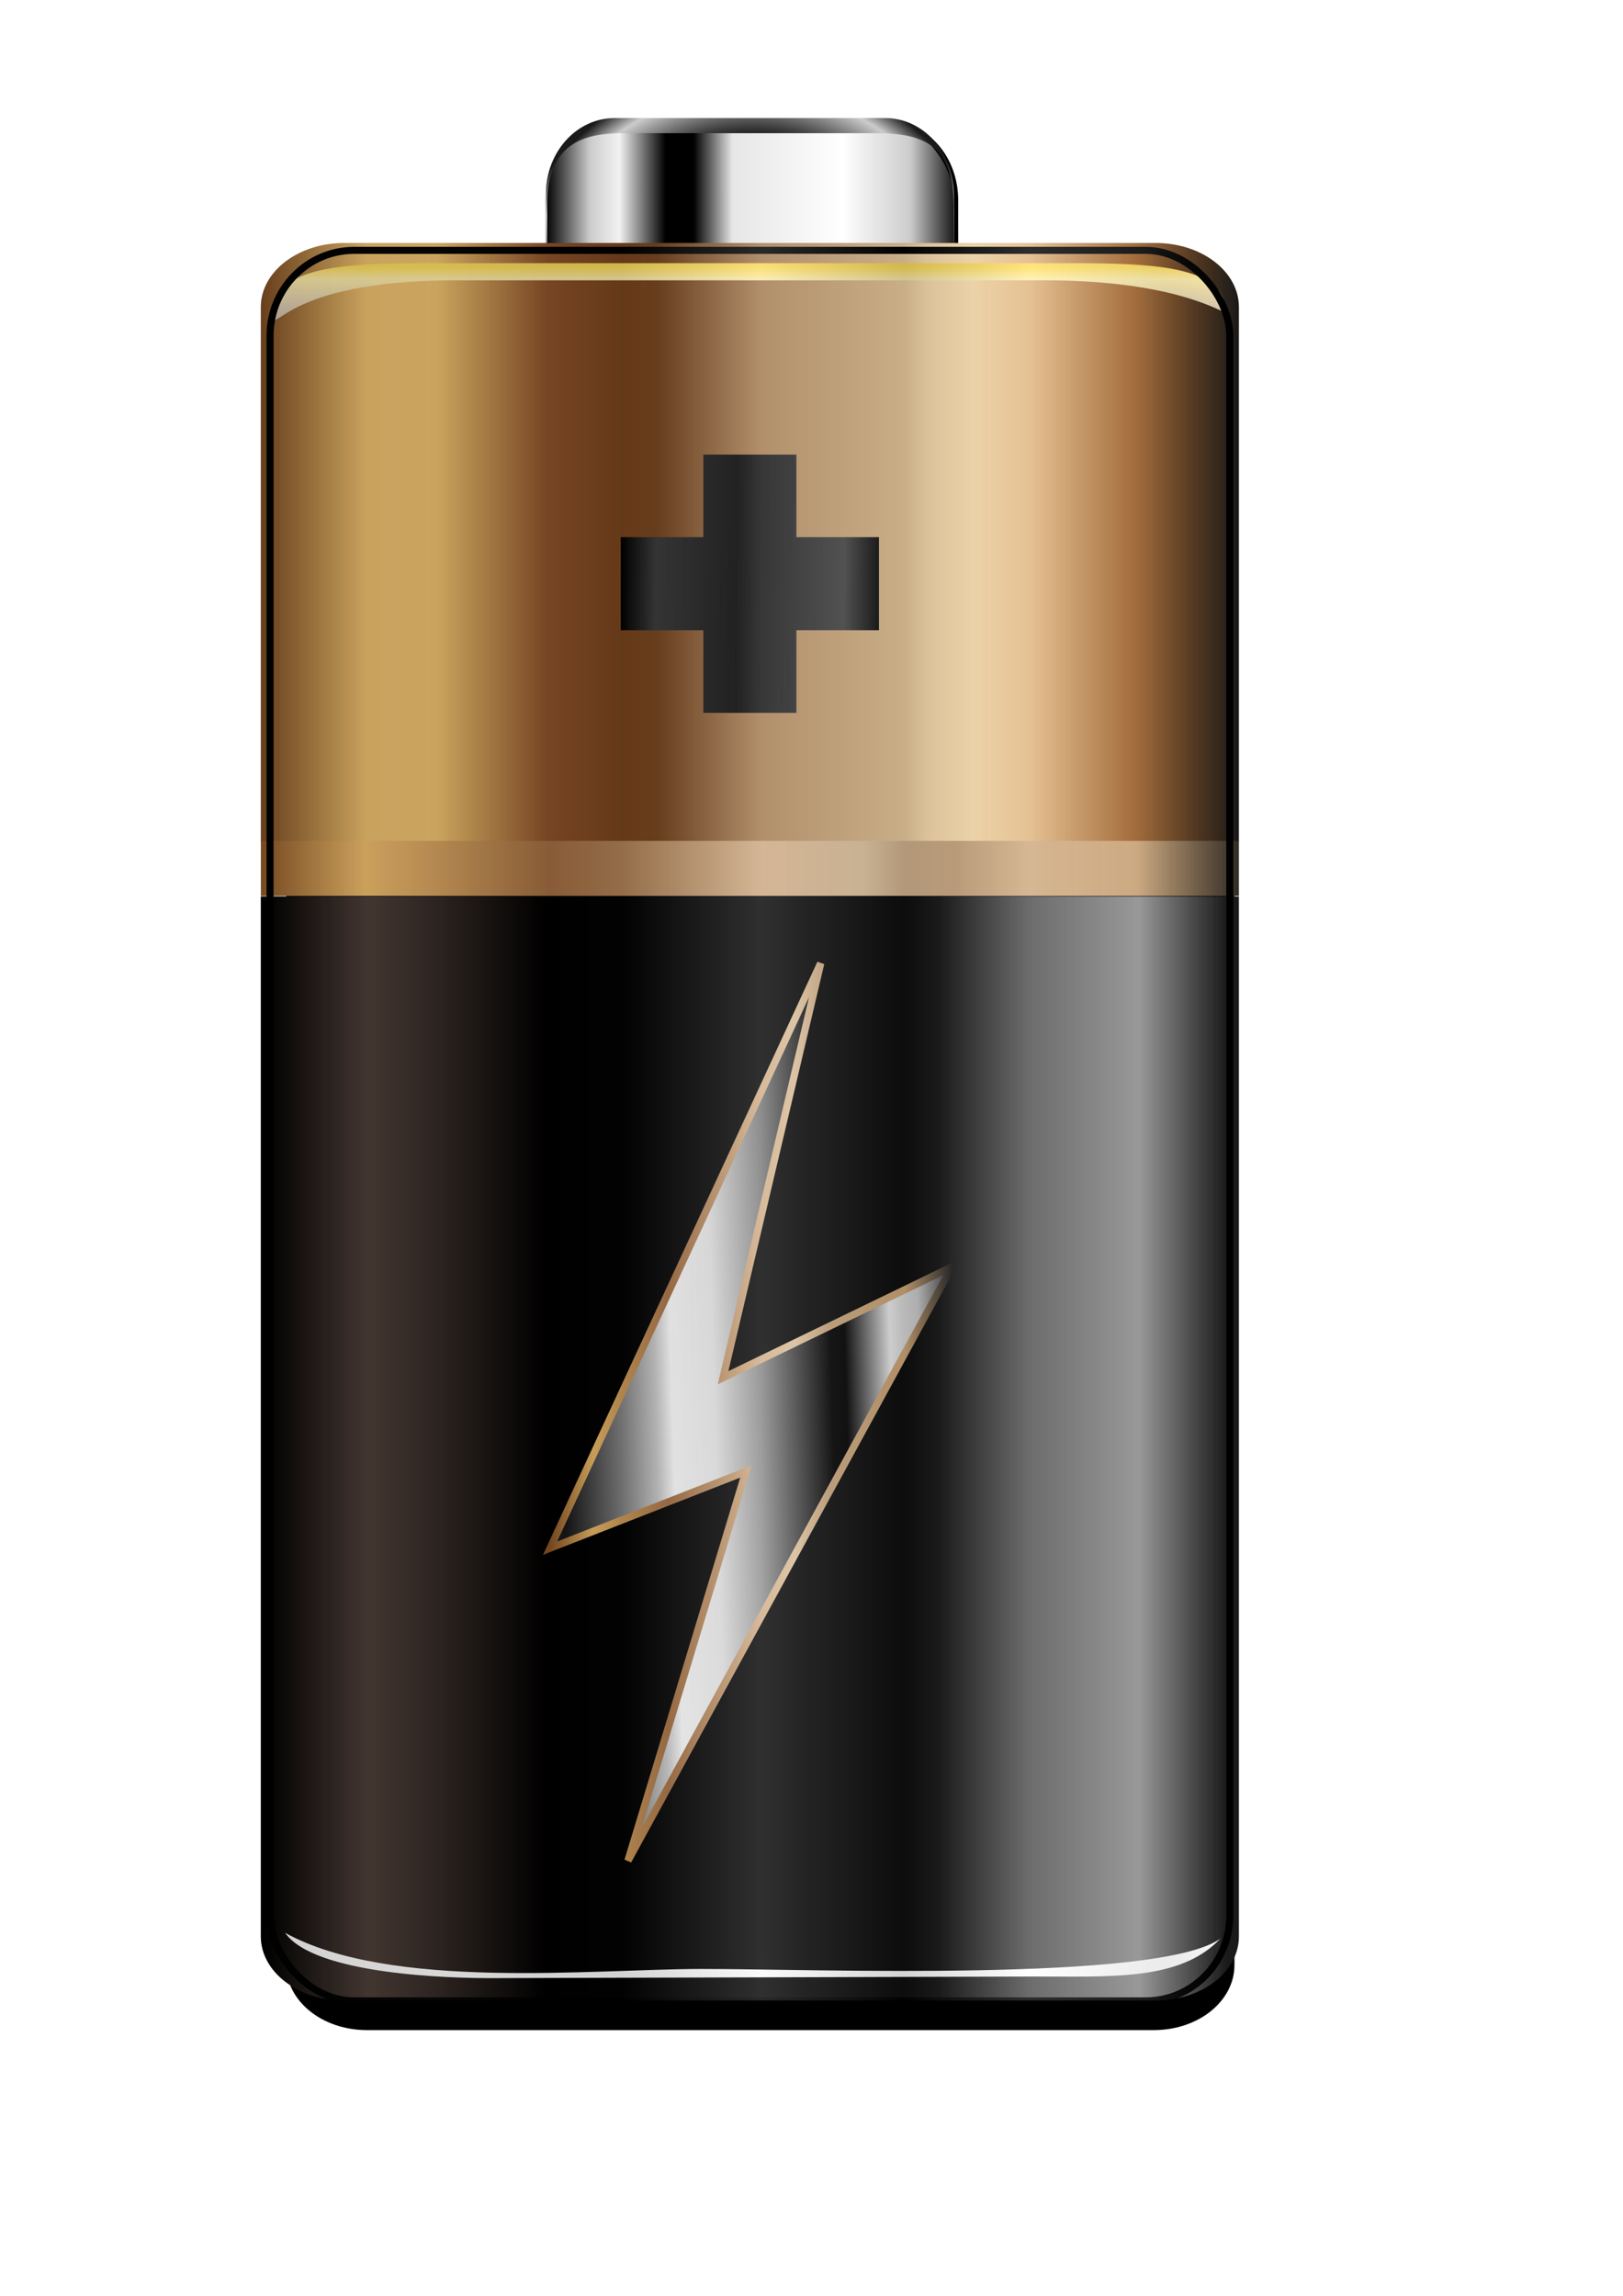
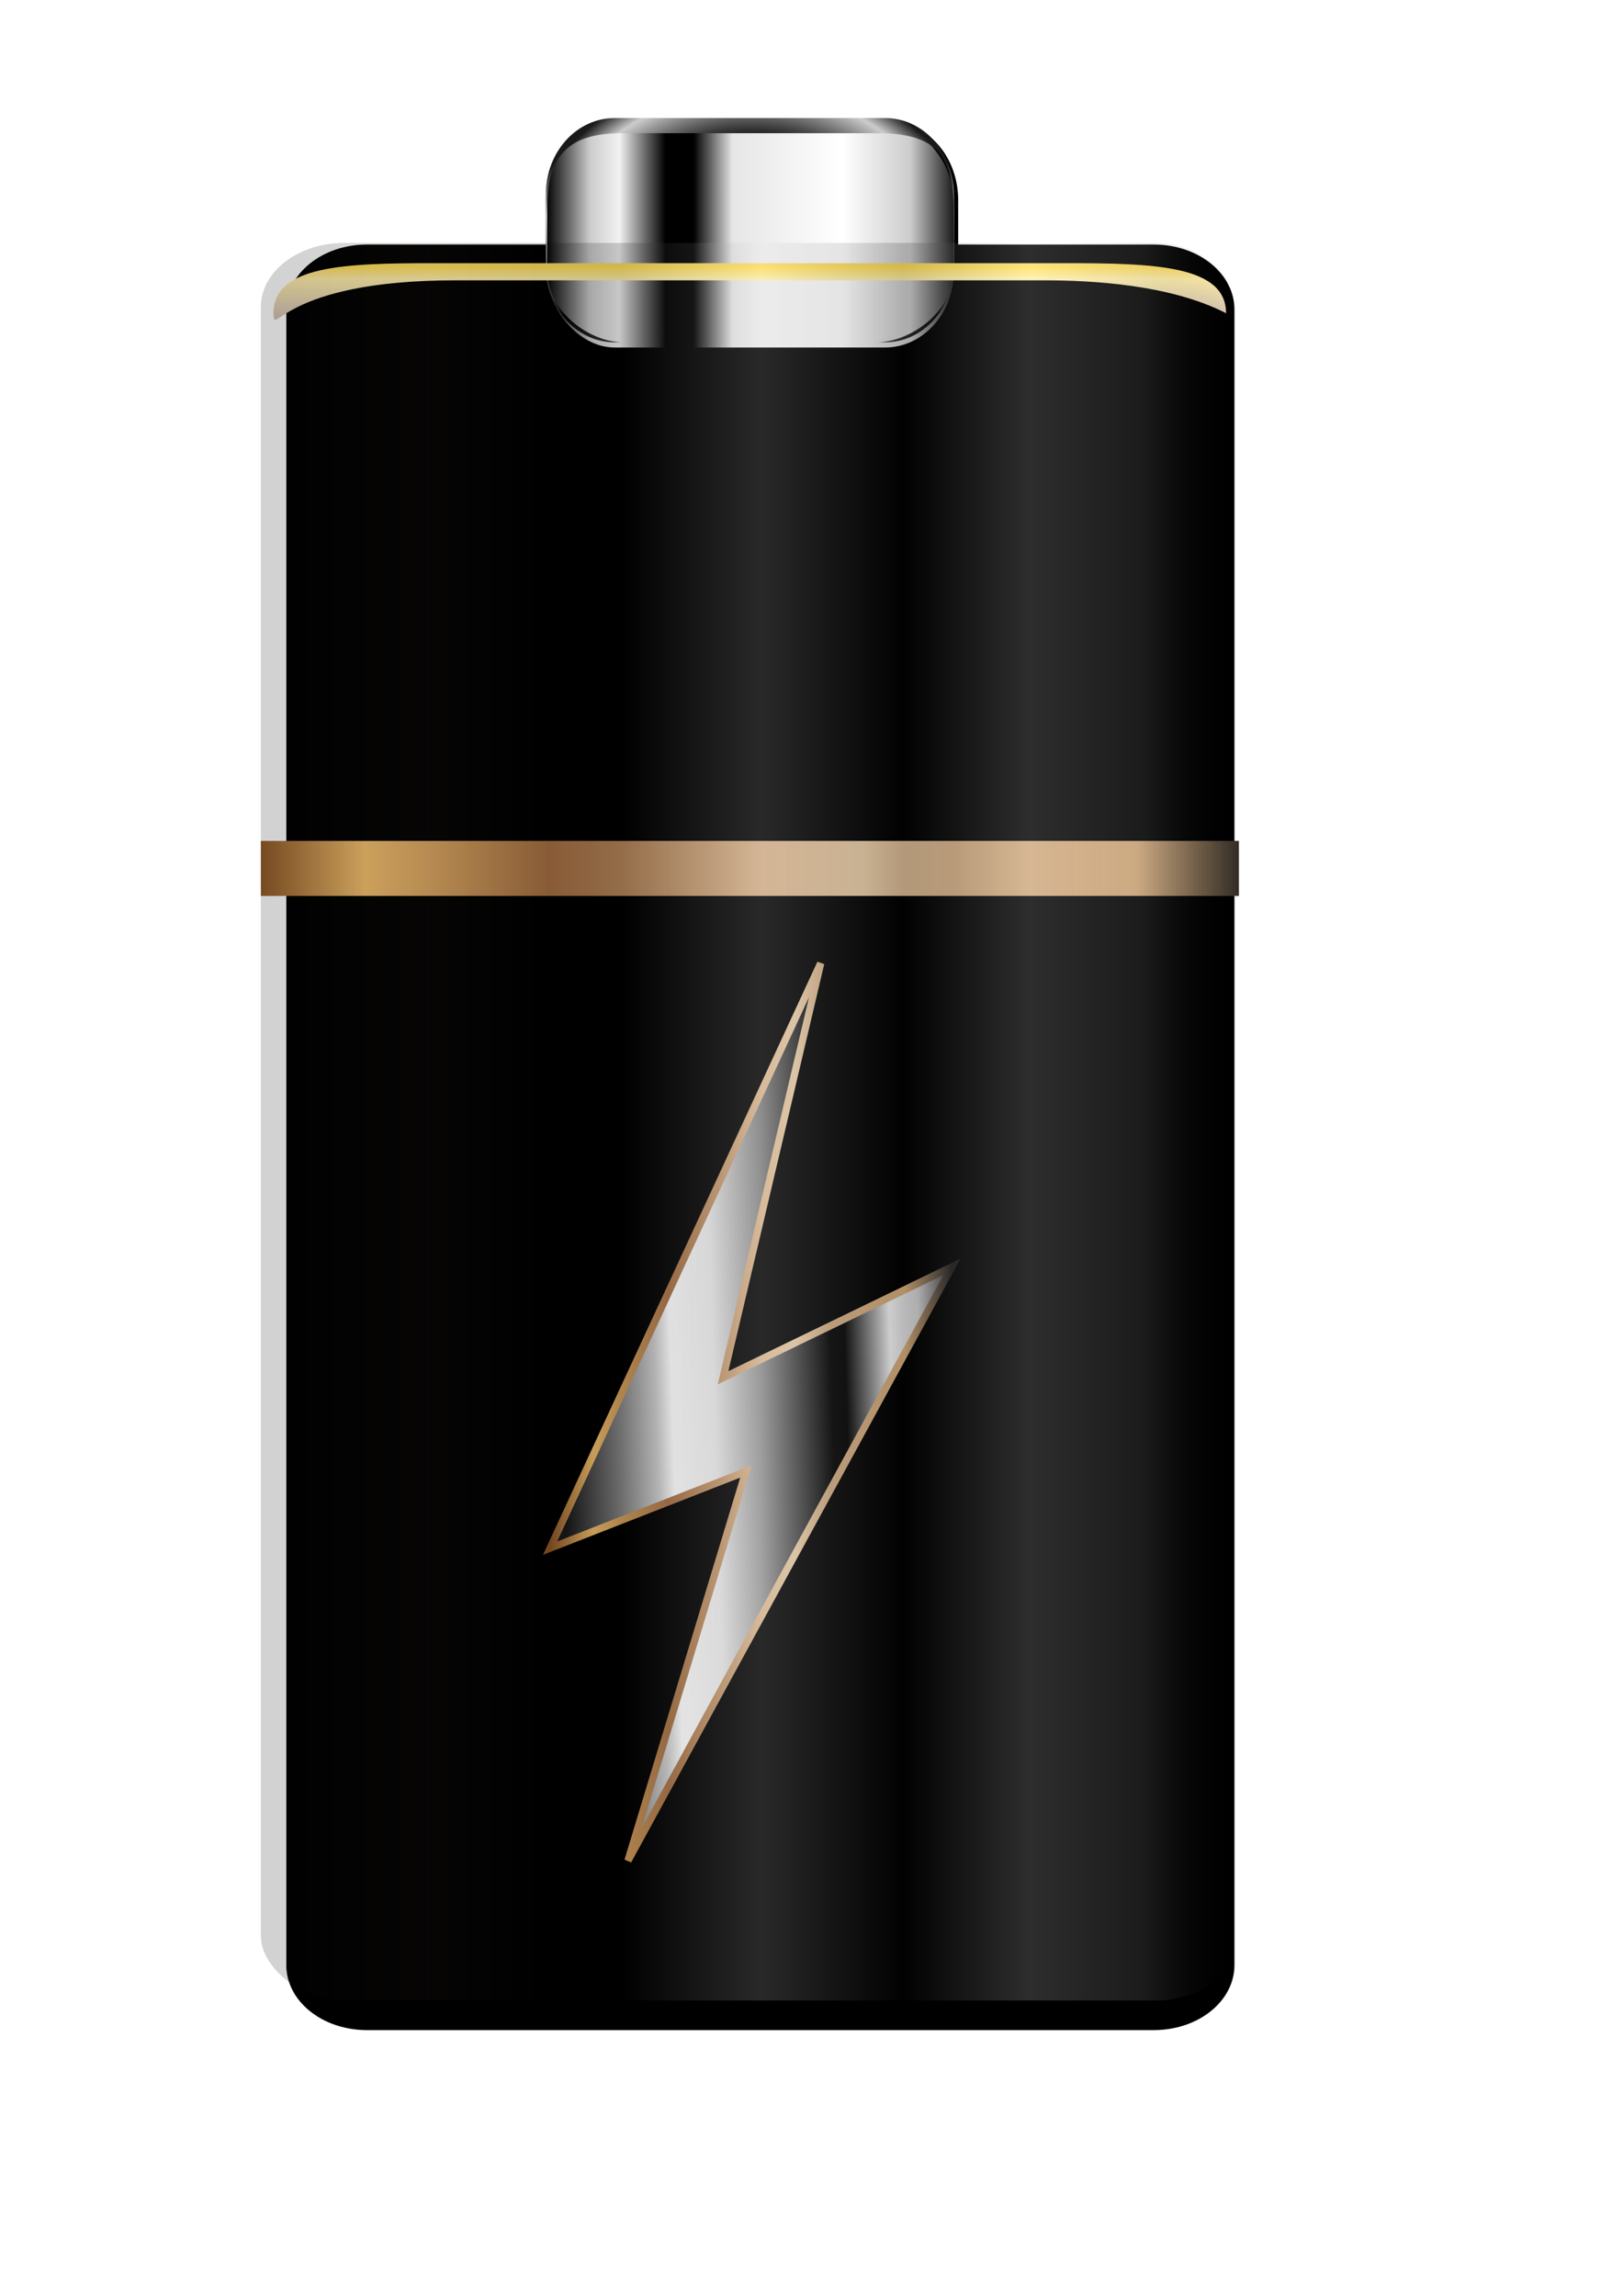
<svg xmlns="http://www.w3.org/2000/svg" xmlns:ns1="http://www.inkscape.org/namespaces/inkscape" xmlns:ns2="http://sodipodi.sourceforge.net/DTD/sodipodi-0.dtd" xmlns:xlink="http://www.w3.org/1999/xlink" width="210mm" height="297mm" id="svg11937" version="1.1" ns1:version="0.48.4 r9939" ns2:docname="pille.svg">
  <defs id="defs11939">
    <linearGradient id="linearGradient12882">
      <stop style="stop-color:#000000;stop-opacity:1" offset="0" id="stop12884" />
      <stop id="stop12886" offset="0.108" style="stop-color:#cccccc;stop-opacity:1" />
      <stop style="stop-color:#f2f2f2;stop-opacity:1" offset="0.18" id="stop12888" />
      <stop id="stop12890" offset="0.293" style="stop-color:#000000;stop-opacity:1" />
      <stop style="stop-color:#000000;stop-opacity:1" offset="0.329" id="stop12892" />
      <stop style="stop-color:#e6e6e6;stop-opacity:1" offset="0.623" id="stop12894" />
      <stop id="stop12896" offset="0.728" style="stop-color:#ffffff;stop-opacity:1" />
      <stop id="stop12898" offset="0.769" style="stop-color:#cccccc;stop-opacity:1" />
      <stop style="stop-color:#1a1a1a;stop-opacity:1" offset="1" id="stop12900" />
    </linearGradient>
    <linearGradient id="linearGradient12719">
      <stop id="stop12721" offset="0" style="stop-color:#c8b7b7;stop-opacity:1" />
      <stop style="stop-color:#ffeeaa;stop-opacity:1" offset="0.616" id="stop12723" />
      <stop style="stop-color:#ffdd55;stop-opacity:1" offset="0.791" id="stop12725" />
      <stop id="stop12727" offset="1" style="stop-color:#e3dbdb;stop-opacity:1" />
    </linearGradient>
    <linearGradient id="linearGradient12691">
      <stop style="stop-color:#ffe680;stop-opacity:1;" offset="0" id="stop12693" />
      <stop id="stop12701" offset="0.616" style="stop-color:#ffd42a;stop-opacity:1" />
      <stop id="stop12699" offset="0.791" style="stop-color:#ffeeaa;stop-opacity:1" />
      <stop style="stop-color:#ffe680;stop-opacity:0;" offset="1" id="stop12695" />
    </linearGradient>
    <linearGradient id="linearGradient12643">
      <stop style="stop-color:#e6e6e6;stop-opacity:1" offset="0" id="stop12655" />
      <stop id="stop12657" offset="0.728" style="stop-color:#000000;stop-opacity:1" />
      <stop id="stop12659" offset="0.916" style="stop-color:#cccccc;stop-opacity:1" />
      <stop style="stop-color:#1a1a1a;stop-opacity:1" offset="1" id="stop12661" />
    </linearGradient>
    <linearGradient id="linearGradient12610">
      <stop id="stop12612" offset="0" style="stop-color:#000000;stop-opacity:1" />
      <stop style="stop-color:#cccccc;stop-opacity:1" offset="0.108" id="stop12614" />
      <stop id="stop12616" offset="0.18" style="stop-color:#f2f2f2;stop-opacity:1" />
      <stop style="stop-color:#000000;stop-opacity:1" offset="0.293" id="stop12618" />
      <stop id="stop12620" offset="0.362" style="stop-color:#000000;stop-opacity:1" />
      <stop id="stop12622" offset="0.457" style="stop-color:#e6e6e6;stop-opacity:1" />
      <stop style="stop-color:#ffffff;stop-opacity:1" offset="0.728" id="stop12624" />
      <stop style="stop-color:#cccccc;stop-opacity:1" offset="0.893" id="stop12626" />
      <stop id="stop12628" offset="1" style="stop-color:#1a1a1a;stop-opacity:1" />
    </linearGradient>
    <linearGradient id="linearGradient12592">
      <stop style="stop-color:#000000;stop-opacity:1;" offset="0" id="stop12594" />
      <stop id="stop12596" offset="0.138" style="stop-color:#333333;stop-opacity:1" />
      <stop id="stop12598" offset="0.454" style="stop-color:#000000;stop-opacity:1" />
      <stop id="stop12600" offset="0.533" style="stop-color:#0e0e0e;stop-opacity:1" />
      <stop id="stop12602" offset="0.873" style="stop-color:#4d4d4d;stop-opacity:1" />
      <stop style="stop-color:#1a1a1a;stop-opacity:1" offset="1" id="stop12604" />
    </linearGradient>
    <linearGradient id="linearGradient12551">
      <stop id="stop12553" offset="0" style="stop-color:#8c5626;stop-opacity:1" />
      <stop style="stop-color:#f1be6c;stop-opacity:1" offset="0.108" id="stop12555" />
      <stop style="stop-color:#a56f42;stop-opacity:1" offset="0.293" id="stop12557" />
      <stop id="stop12565" offset="0.608" style="stop-color:#e4c8a3;stop-opacity:1" />
      <stop style="stop-color:#c8a47c;stop-opacity:1" offset="0.699" id="stop12559" />
      <stop style="stop-color:#d5ab7b;stop-opacity:1" offset="0.883" id="stop12561" />
      <stop id="stop12563" offset="1" style="stop-color:#1a1a1a;stop-opacity:1" />
    </linearGradient>
    <linearGradient id="linearGradient12543">
      <stop style="stop-color:#ff9955;stop-opacity:1;" offset="0" id="stop12545" />
      <stop style="stop-color:#ff9955;stop-opacity:0;" offset="1" id="stop12547" />
    </linearGradient>
    <linearGradient id="linearGradient12529">
      <stop style="stop-color:#7d4c22;stop-opacity:1" offset="0" id="stop12531" />
      <stop id="stop12533" offset="0.108" style="stop-color:#eec16e;stop-opacity:1" />
      <stop style="stop-color:#eec16d;stop-opacity:1" offset="0.18" id="stop12571" />
      <stop id="stop12535" offset="0.293" style="stop-color:#90542a;stop-opacity:1" />
      <stop style="stop-color:#703e17;stop-opacity:1" offset="0.405" id="stop12569" />
      <stop style="stop-color:#fee0b0;stop-opacity:1" offset="0.682" id="stop12567" />
      <stop id="stop12537" offset="0.728" style="stop-color:#ffe0ac;stop-opacity:1" />
      <stop id="stop12539" offset="0.893" style="stop-color:#a46125;stop-opacity:1" />
      <stop style="stop-color:#1a1a1a;stop-opacity:1" offset="1" id="stop12541" />
    </linearGradient>
    <linearGradient id="linearGradient12513">
      <stop id="stop12515" offset="0" style="stop-color:#000000;stop-opacity:1;" />
      <stop style="stop-color:#4b3d37;stop-opacity:1" offset="0.108" id="stop12517" />
      <stop style="stop-color:#000000;stop-opacity:1" offset="0.293" id="stop12519" />
      <stop style="stop-color:#0e0e0e;stop-opacity:1" offset="0.699" id="stop12521" />
      <stop style="stop-color:#979797;stop-opacity:1" offset="0.908" id="stop12523" />
      <stop id="stop12525" offset="1" style="stop-color:#1a1a1a;stop-opacity:1" />
    </linearGradient>
    <linearGradient id="linearGradient12505">
      <stop style="stop-color:#000000;stop-opacity:1;" offset="0" id="stop12507" />
      <stop style="stop-color:#000000;stop-opacity:0;" offset="1" id="stop12509" />
    </linearGradient>
    <linearGradient id="linearGradient12489">
      <stop style="stop-color:#000000;stop-opacity:1;" offset="0" id="stop12491" />
      <stop id="stop12916" offset="0.071" style="stop-color:#120f0d;stop-opacity:1;" />
      <stop id="stop12914" offset="0.168" style="stop-color:#251e1b;stop-opacity:1;" />
      <stop id="stop12503" offset="0.285" style="stop-color:#000000;stop-opacity:1" />
      <stop id="stop12501" offset="0.366" style="stop-color:#000000;stop-opacity:1" />
      <stop style="stop-color:#e6e6e6;stop-opacity:1" offset="0.511" id="stop12910" />
      <stop id="stop12912" offset="0.658" style="stop-color:#080808;stop-opacity:1;" />
      <stop id="stop12499" offset="0.787" style="stop-color:#ffffff;stop-opacity:1" />
      <stop id="stop12497" offset="0.908" style="stop-color:#979797;stop-opacity:1" />
      <stop style="stop-color:#000000;stop-opacity:0;" offset="1" id="stop12493" />
    </linearGradient>
    <filter ns1:collect="always" id="filter12711" x="-0.011" width="1.022" y="-0.288" height="1.575">
      <feGaussianBlur ns1:collect="always" stdDeviation="0.552" id="feGaussianBlur12713" />
    </filter>
    <filter ns1:collect="always" id="filter12741">
      <feGaussianBlur ns1:collect="always" stdDeviation="1.086" id="feGaussianBlur12743" />
    </filter>
    <filter ns1:collect="always" id="filter12844">
      <feGaussianBlur ns1:collect="always" stdDeviation="3.152" id="feGaussianBlur12846" />
    </filter>
    <linearGradient ns1:collect="always" xlink:href="#linearGradient12610" id="linearGradient12864" gradientUnits="userSpaceOnUse" gradientTransform="matrix(2.5,0,0,2.5,-50.059,-484.443)" x1="140.471" y1="306.291" x2="197.614" y2="306.291" />
    <radialGradient ns1:collect="always" xlink:href="#linearGradient12643" id="radialGradient12866" gradientUnits="userSpaceOnUse" gradientTransform="matrix(0,-3.413,3.181,3.5508613e-6,-691.968,897.455)" cx="169.286" cy="334.824" fx="169.286" fy="334.824" r="28.578" />
    <linearGradient ns1:collect="always" xlink:href="#linearGradient12529" id="linearGradient12868" gradientUnits="userSpaceOnUse" gradientTransform="matrix(2.5,0,0,2.5,-50.059,-484.443)" x1="100.558" y1="349.281" x2="237.527" y2="349.281" />
    <linearGradient ns1:collect="always" xlink:href="#linearGradient12513" id="linearGradient12870" gradientUnits="userSpaceOnUse" gradientTransform="matrix(2.5,0,0,2.5,-50.059,-484.443)" x1="101.015" y1="478.596" x2="235.871" y2="478.596" />
    <linearGradient ns1:collect="always" xlink:href="#linearGradient12551" id="linearGradient12872" gradientUnits="userSpaceOnUse" gradientTransform="matrix(2.5,0,0,2.5,-50.059,-484.692)" x1="100.005" y1="393.743" x2="239.551" y2="393.743" />
    <linearGradient ns1:collect="always" xlink:href="#linearGradient12882" id="linearGradient12874" gradientUnits="userSpaceOnUse" gradientTransform="matrix(2.842,0,0,3.094,-108.004,-782.254)" x1="194.668" y1="452.288" x2="145.37" y2="453.924" />
    <linearGradient ns1:collect="always" xlink:href="#linearGradient12592" id="linearGradient12876" gradientUnits="userSpaceOnUse" gradientTransform="matrix(2.5,0,0,2.5,-50.059,-484.443)" x1="150.893" y1="354.059" x2="186.786" y2="354.416" />
    <linearGradient ns1:collect="always" xlink:href="#linearGradient12719" id="linearGradient12878" gradientUnits="userSpaceOnUse" x1="171.095" y1="318.993" x2="171.095" y2="312.781" />
    <linearGradient ns1:collect="always" xlink:href="#linearGradient12489" id="linearGradient12880" gradientUnits="userSpaceOnUse" gradientTransform="matrix(2.5,0,0,2.5,-50.048,-484.443)" x1="101.434" y1="438.281" x2="236.898" y2="438.281" />
    <linearGradient ns1:collect="always" xlink:href="#linearGradient12551" id="linearGradient12908" x1="311.037" y1="707.516" x2="434.769" y2="707.516" gradientUnits="userSpaceOnUse" gradientTransform="matrix(1.137,0,0,1.238,-51.087,-182.649)" />
  </defs>
  <ns2:namedview id="base" pagecolor="#ffffff" bordercolor="#666666" borderopacity="1.0" ns1:pageopacity="0.0" ns1:pageshadow="2" ns1:zoom="0.49497475" ns1:cx="1027.7561" ns1:cy="392.65023" ns1:document-units="px" ns1:current-layer="g12850" showgrid="false" ns1:snap-bbox="true" ns1:bbox-nodes="true" showguides="true" ns1:guide-bbox="true" ns1:window-width="1024" ns1:window-height="746" ns1:window-x="-8" ns1:window-y="-8" ns1:window-maximized="1" />
  <g ns1:label="Calque 1" ns1:groupmode="layer" id="layer1">
    <g id="g12850" transform="matrix(1.397,0,0,1.397,-153.685,-277.821)">
      <path transform="matrix(2.351,0,0,2.464,-25.945,-474.083)" ns1:connector-curvature="0" id="rect12745" d="m 151.543,290.522 c -5.506,0 -9.953,4.93 -9.953,11.048 l 0,6.281 -29.118,0 c -6.662,0 -12.015,4.12 -12.015,9.244 l 0,235.138 c 0,5.125 5.353,9.244 12.015,9.244 l 117.15,0 c 6.662,0 12.015,-4.12 12.015,-9.244 l 0,-235.138 c 0,-5.125 -5.353,-9.244 -12.015,-9.244 l -29.118,0 0,-6.281 c 0,-6.118 -4.447,-11.048 -9.953,-11.048 l -39.007,0 z" style="fill:#000000;fill-opacity:1;fill-rule:nonzero;stroke:none;filter:url(#filter12844)" />
      <rect ry="26.783" rx="24.105" y="241.931" x="301.086" height="78.564" width="142.844" id="rect12606" style="fill:url(#linearGradient12864);fill-opacity:1;fill-rule:nonzero;stroke:none" />
      <path ns2:nodetypes="sssscsssssscsssss" ns1:connector-curvature="0" id="rect12630" d="m 419.819,240.178 c 13.354,0 24.138,11.878 24.138,26.716 l 0,24.998 c 0,14.838 -10.784,26.794 -24.138,26.794 l -3.203,0 c 12.444,0 27.233,-11.093 27.233,-24.92 l 0,-22.648 c 0,-21.402 -10.37,-25.629 -27.233,-25.629 l -88.195,0 c -12.444,0 -26.839,2.333 -26.839,24.998 l 0,23.279 c 0,13.826 14.395,24.92 26.839,24.92 l -3.203,0 c -13.354,0 -24.138,-11.957 -24.138,-26.794 l 0,-24.998 c 0,-14.838 10.784,-26.716 24.138,-26.716 z" style="fill:url(#radialGradient12866);fill-opacity:1;fill-rule:nonzero;stroke:none" />
-       <path ns1:connector-curvature="0" id="path12477" d="m 230.529,283.924 c -16.156,0 -29.216,9.991 -29.216,22.42 l 0,187.092 342.39,0 0,-187.092 c 0,-12.428 -12.982,-22.42 -29.138,-22.42 l -284.036,0 z" style="fill:url(#linearGradient12868);fill-opacity:1;fill-rule:nonzero;stroke:none" />
-       <path ns1:connector-curvature="0" id="rect12470" d="m 201.313,512.652 0,363.951 c 0,12.428 13.06,22.42 29.216,22.42 l 284.036,0 c 16.156,0 29.138,-9.991 29.138,-22.42 l 0,-363.951 -342.39,0 z" style="fill:url(#linearGradient12870);fill-opacity:1;fill-rule:nonzero;stroke:none" />
      <rect style="fill:url(#linearGradient12872);fill-opacity:1;stroke:none" id="rect12479" width="342.378" height="19.254" x="201.325" y="493.186" />
      <path ns2:nodetypes="ccccccc" ns1:connector-curvature="0" id="path12573" d="M 397.308,536.005 363.131,681.076 443.245,642.269 329.837,850.11 371.105,713.886 302.562,740.72 z" style="fill:url(#linearGradient12874);stroke:url(#linearGradient12908);stroke-width:2.544;stroke-miterlimit:4;stroke-dasharray:none" />
-       <path ns1:connector-curvature="0" id="rect12577" d="m 356.22,357.979 0,28.904 -28.904,0 0,32.575 28.904,0 0,28.904 32.575,0 0,-28.904 28.904,0 0,-32.575 -28.904,0 0,-28.904 -32.575,0 z" style="fill:url(#linearGradient12876);fill-opacity:1;fill-rule:nonzero;stroke:none" />
      <path transform="matrix(2.812,0,0,4.299,-102.872,-1058.309)" style="fill:url(#linearGradient12878);fill-opacity:1;fill-rule:nonzero;stroke:none;filter:url(#filter12711)" d="m 208.301,313.861 c 11.084,0 20.034,0.176 20.034,4.074 -6.959,-2.336 -16.631,-2.678 -22.693,-2.678 l -73.2,0 c -21.932,0 -22.629,4.781 -22.693,2.678 0,-3.898 8.951,-4.074 20.034,-4.074 z" id="path12663" ns1:connector-curvature="0" ns2:nodetypes="sccccss" />
-       <path ns2:nodetypes="sczccs" ns1:connector-curvature="0" id="path12715" d="m 208.301,313.861 c 11.084,0.019 20.918,-0.412 26.6,3.082 -8.745,-3.582 -57.295,-2.454 -72.741,-2.466 -15.446,-0.012 -43.429,-1.776 -58.209,2.941 4.071,-3.399 23.111,-3.711 29.362,-3.687 z" style="fill:#ffffff;fill-opacity:1;fill-rule:nonzero;stroke:none;filter:url(#filter12711)" transform="matrix(2.5,0,0,-4.299,-50.059,2239.934)" />
-       <rect transform="matrix(2.5,0,0,2.5,-50.059,-484.443)" ry="11.956" rx="11.779" y="308.374" x="101.839" height="245.073" width="134.391" id="rect11956" style="fill:none;stroke:#000000;stroke-width:0.989;stroke-opacity:1;filter:url(#filter12741)" />
      <rect ry="22.434" rx="29.163" y="283.901" x="201.324" height="615.122" width="342.379" id="rect12487" style="opacity:0.178;fill:url(#linearGradient12880);fill-opacity:1;fill-rule:nonzero;stroke:none" />
    </g>
  </g>
</svg>